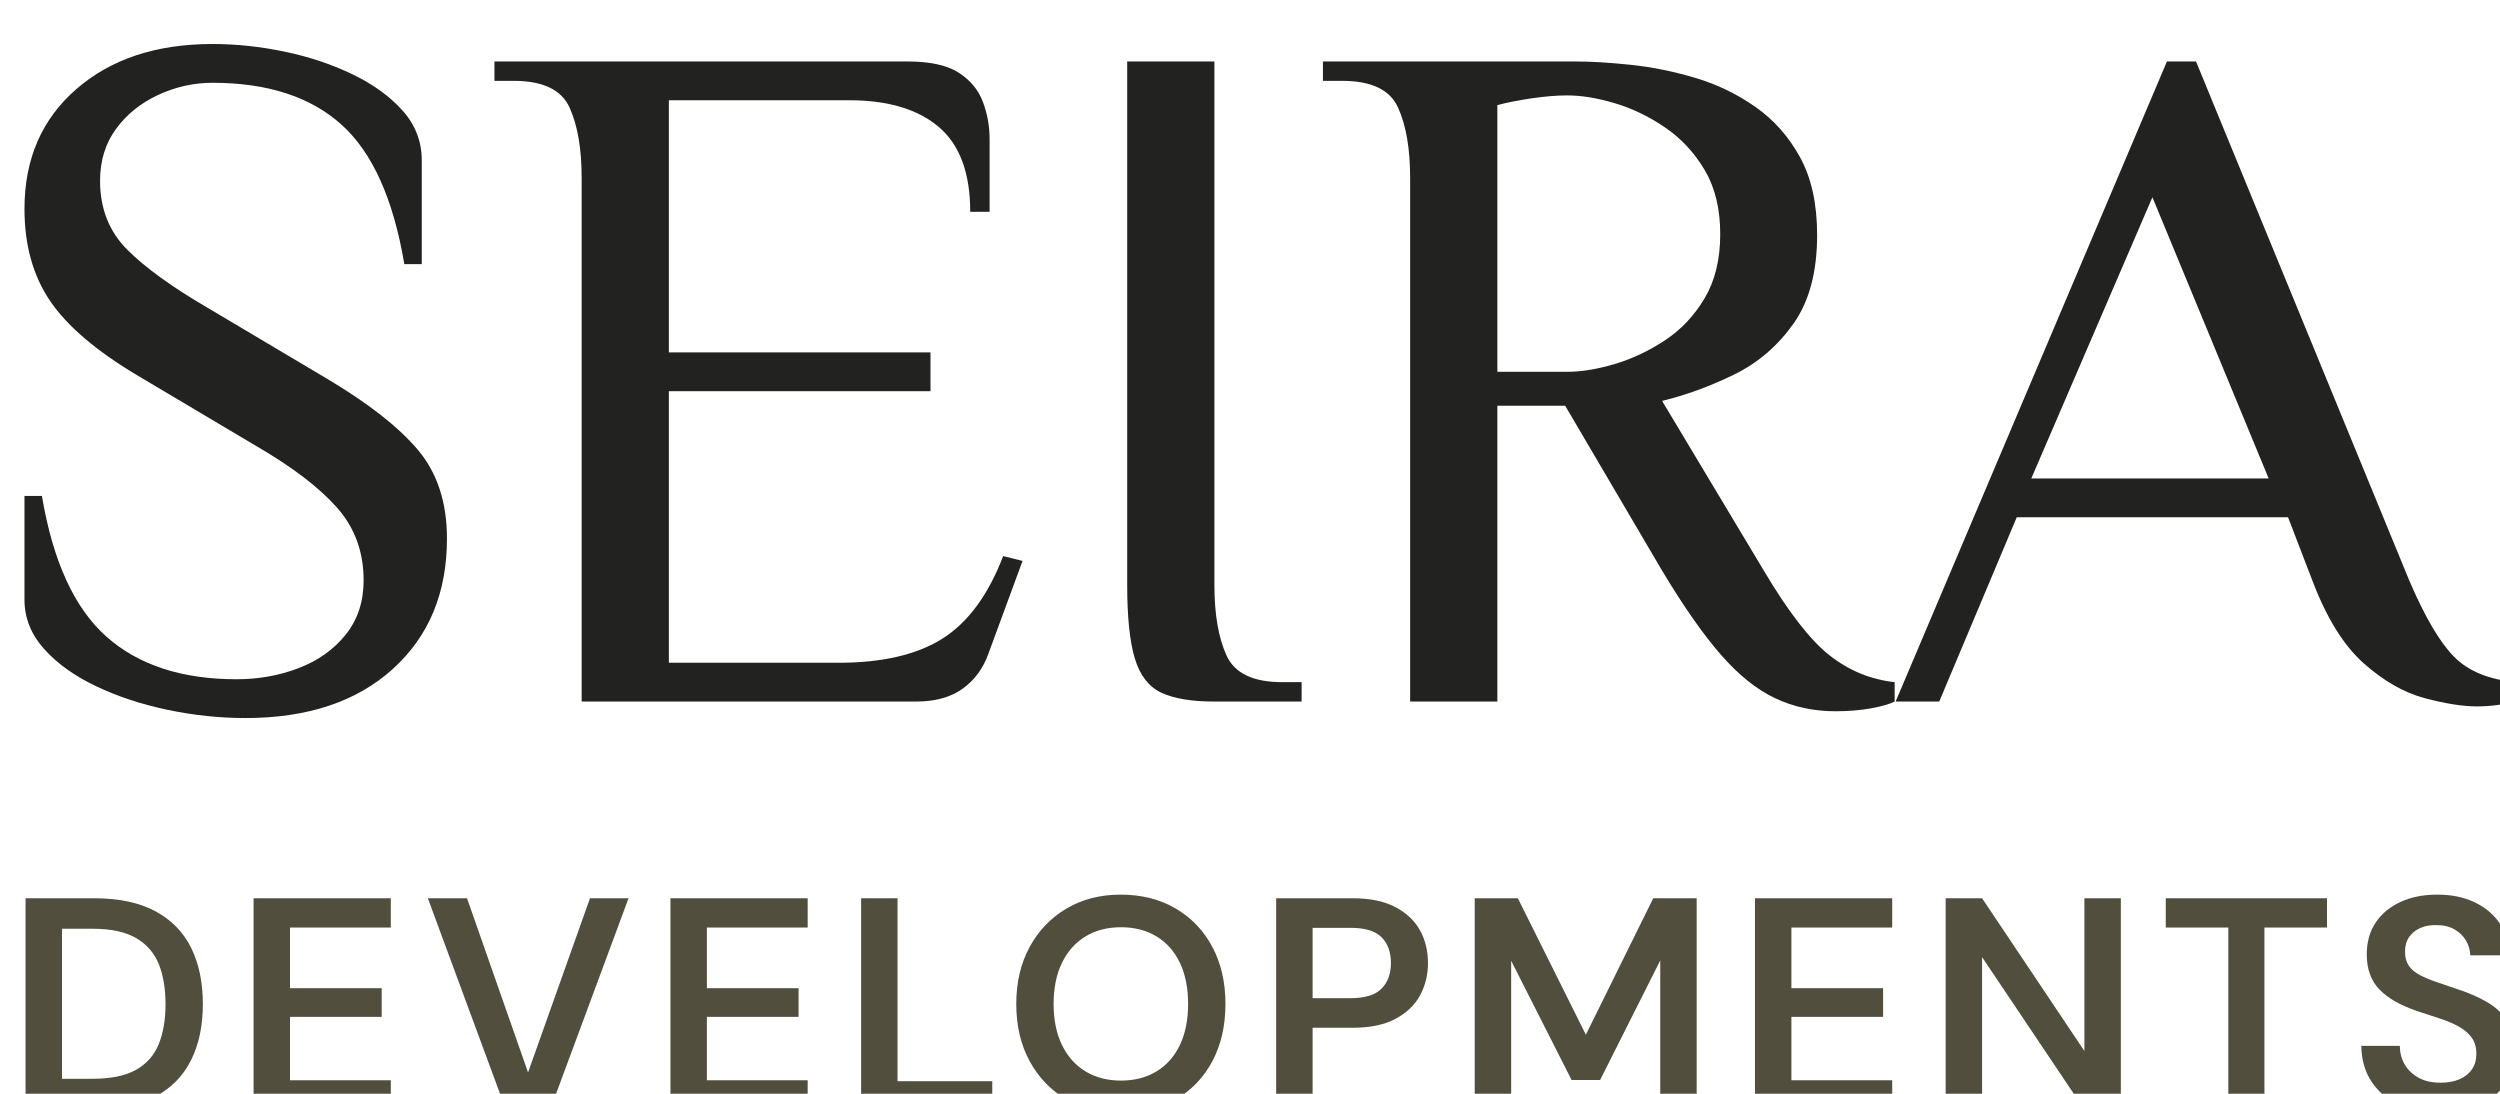
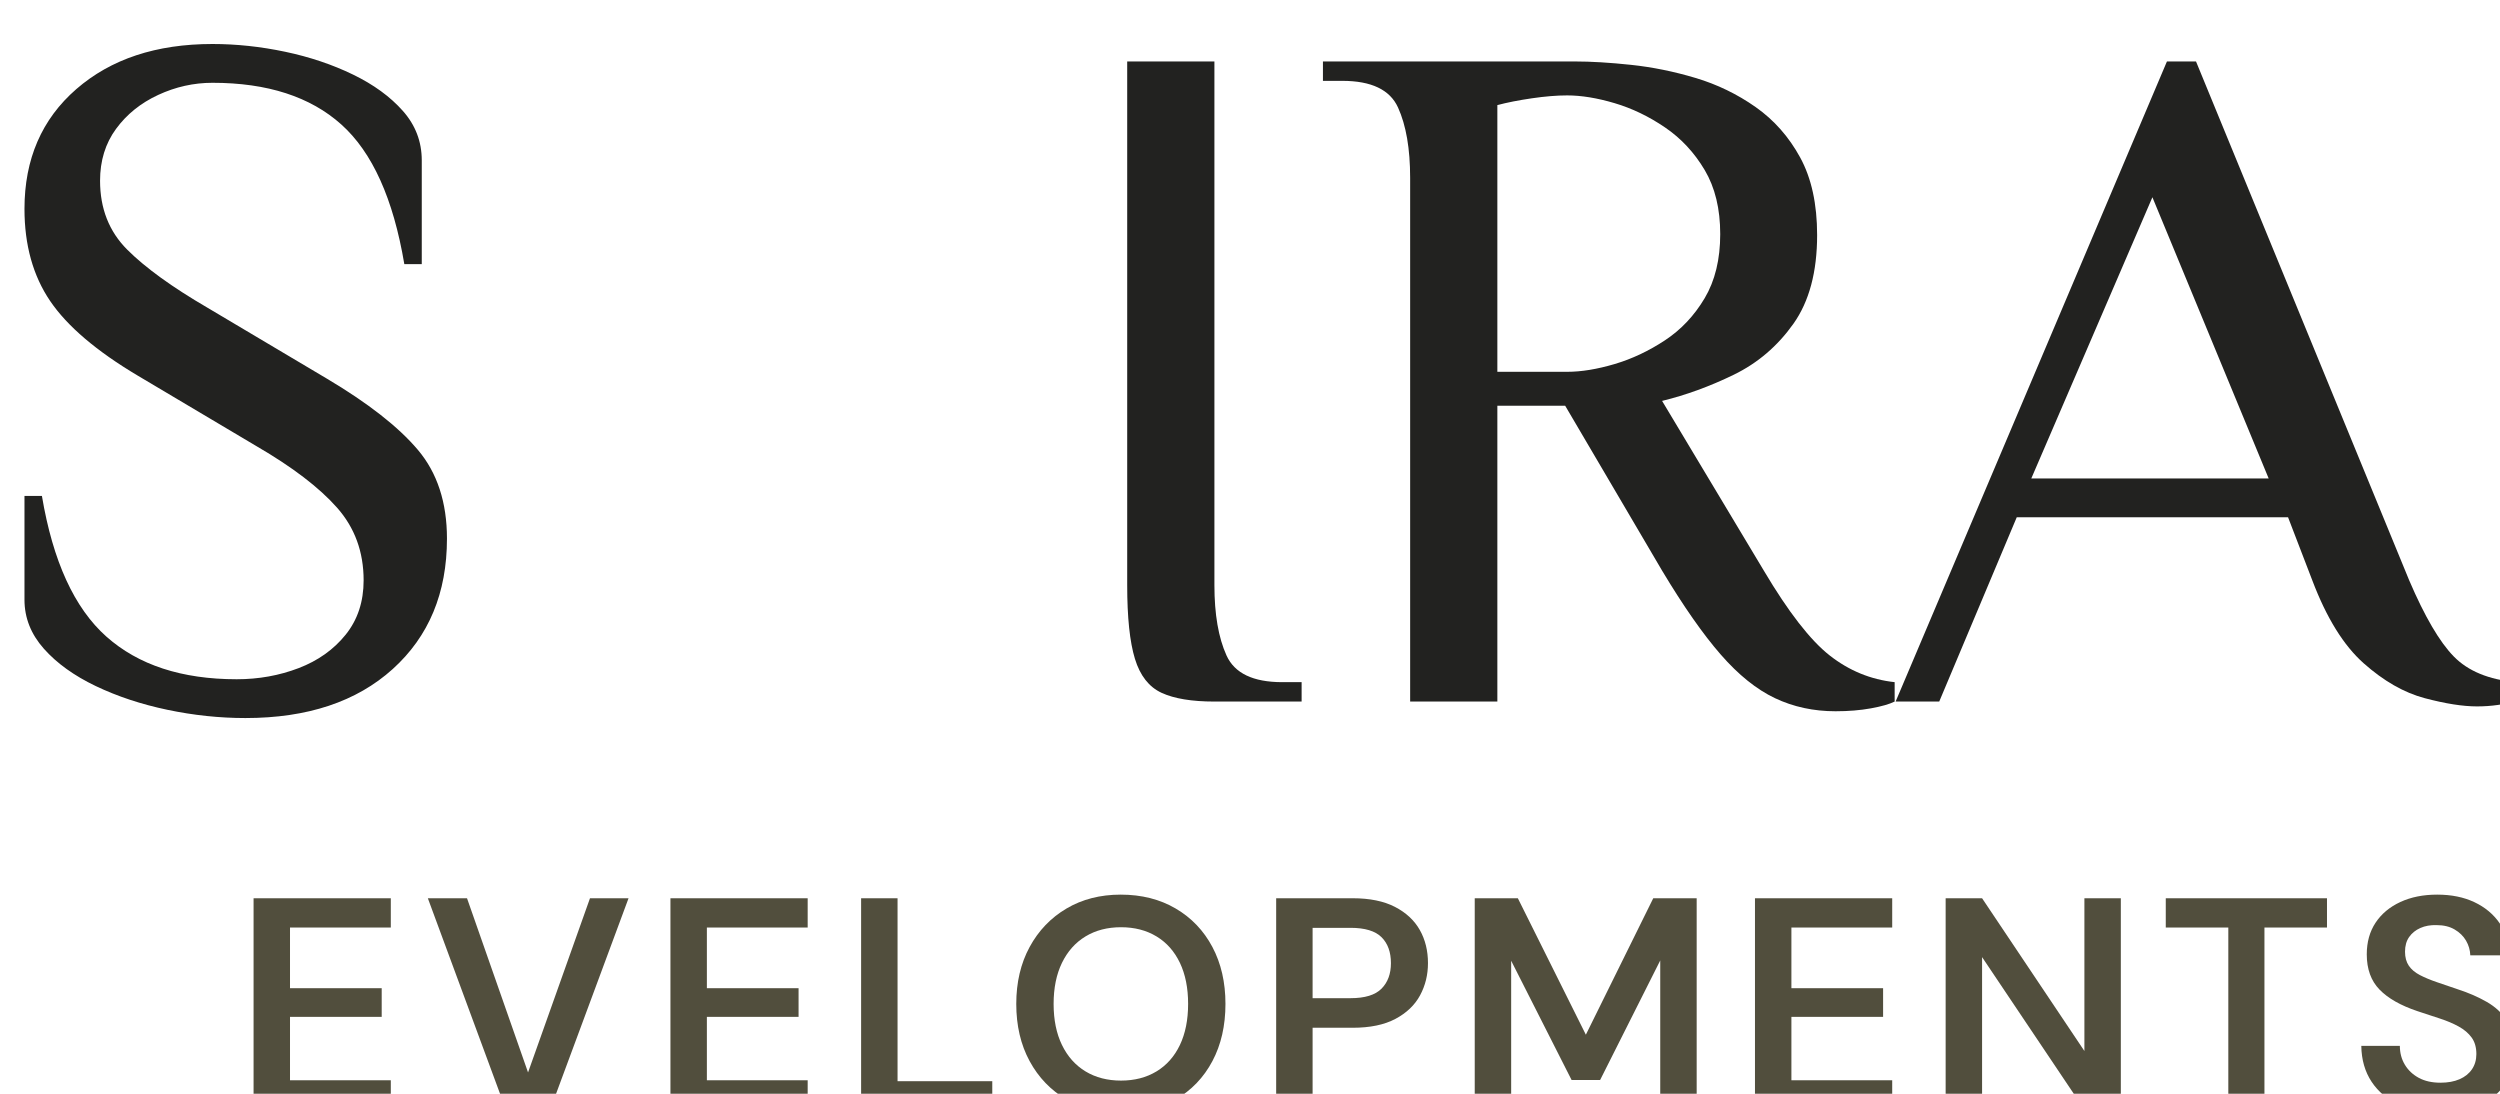
<svg xmlns="http://www.w3.org/2000/svg" width="100%" height="100%" viewBox="0 0 96 42" version="1.1" xml:space="preserve" style="fill-rule:evenodd;clip-rule:evenodd;stroke-linejoin:round;stroke-miterlimit:2;">
  <g transform="matrix(1,0,0,1,-4369.37,-3389.64)">
    <g transform="matrix(1.088,0,0,1.832,-18704,-9003.87)">
      <g transform="matrix(0.76,0,0,0.791,21178.3,6019.7)">
        <g transform="matrix(0.45,0,0,0.257,3.618,914.106)">
          <path d="M101.618,183.53C98.951,183.53 96.268,183.246 93.568,182.68C90.868,182.113 88.401,181.296 86.168,180.23C83.935,179.163 82.151,177.88 80.818,176.38C79.485,174.88 78.818,173.196 78.818,171.33L78.818,160.63L80.618,160.63C81.751,167.363 83.968,172.196 87.268,175.13C90.568,178.063 95.051,179.53 100.718,179.53C102.985,179.53 105.118,179.146 107.118,178.38C109.118,177.613 110.735,176.463 111.968,174.93C113.201,173.396 113.818,171.53 113.818,169.33C113.818,166.396 112.901,163.896 111.068,161.83C109.235,159.763 106.485,157.663 102.818,155.53L90.518,148.23C86.251,145.696 83.235,143.13 81.468,140.53C79.701,137.93 78.818,134.763 78.818,131.03C78.818,125.896 80.601,121.78 84.168,118.68C87.735,115.58 92.418,114.03 98.218,114.03C100.685,114.03 103.185,114.296 105.718,114.83C108.251,115.363 110.585,116.146 112.718,117.18C114.851,118.213 116.568,119.463 117.868,120.93C119.168,122.396 119.818,124.096 119.818,126.03L119.818,136.73L118.018,136.73C116.885,129.996 114.718,125.196 111.518,122.33C108.318,119.463 103.885,118.03 98.218,118.03C96.285,118.03 94.418,118.446 92.618,119.28C90.818,120.113 89.368,121.28 88.268,122.78C87.168,124.28 86.618,126.063 86.618,128.13C86.618,130.996 87.551,133.363 89.418,135.23C91.285,137.096 94.051,139.096 97.718,141.23L110.018,148.53C114.285,151.063 117.418,153.513 119.418,155.88C121.418,158.246 122.418,161.296 122.418,165.03C122.418,170.63 120.551,175.113 116.818,178.48C113.085,181.846 108.018,183.53 101.618,183.53Z" style="fill:rgb(34,34,32);fill-rule:nonzero;" />
-           <path d="M136.318,181.83L136.318,127.83C136.318,124.83 135.901,122.413 135.068,120.58C134.235,118.746 132.318,117.83 129.318,117.83L127.318,117.83L127.318,115.83L169.918,115.83C172.251,115.83 174.018,116.213 175.218,116.98C176.418,117.746 177.251,118.746 177.718,119.98C178.185,121.213 178.418,122.496 178.418,123.83L178.418,131.33L176.418,131.33C176.418,127.33 175.335,124.413 173.168,122.58C171.001,120.746 167.918,119.83 163.918,119.83L145.318,119.83L145.318,145.83L172.318,145.83L172.318,149.83L145.318,149.83L145.318,177.83L162.818,177.83C167.351,177.83 170.935,176.996 173.568,175.33C176.201,173.663 178.285,170.83 179.818,166.83L181.818,167.33L178.318,176.83C177.785,178.363 176.901,179.58 175.668,180.48C174.435,181.38 172.818,181.83 170.818,181.83L136.318,181.83Z" style="fill:rgb(34,34,32);fill-rule:nonzero;" />
          <path d="M201.618,181.83C199.285,181.83 197.468,181.53 196.168,180.93C194.868,180.33 193.951,179.163 193.418,177.43C192.885,175.696 192.618,173.163 192.618,169.83L192.618,115.83L201.618,115.83L201.618,169.83C201.618,172.83 202.035,175.246 202.868,177.08C203.701,178.913 205.618,179.83 208.618,179.83L210.618,179.83L210.618,181.83L201.618,181.83Z" style="fill:rgb(34,34,32);fill-rule:nonzero;" />
          <path d="M265.718,182.83C263.451,182.83 261.368,182.38 259.468,181.48C257.568,180.58 255.701,179.08 253.868,176.98C252.035,174.88 250.018,171.996 247.818,168.33L237.818,151.33L230.818,151.33L230.818,181.83L221.818,181.83L221.818,127.83C221.818,124.83 221.401,122.413 220.568,120.58C219.735,118.746 217.818,117.83 214.818,117.83L212.818,117.83L212.818,115.83L238.818,115.83C240.485,115.83 242.418,115.946 244.618,116.18C246.818,116.413 249.035,116.863 251.268,117.53C253.501,118.196 255.568,119.196 257.468,120.53C259.368,121.863 260.901,123.596 262.068,125.73C263.235,127.863 263.818,130.53 263.818,133.73C263.818,137.53 263.001,140.58 261.368,142.88C259.735,145.18 257.685,146.93 255.218,148.13C252.751,149.33 250.285,150.23 247.818,150.83L258.318,168.33C260.851,172.596 263.118,175.513 265.118,177.08C267.118,178.646 269.351,179.563 271.818,179.83L271.818,181.83C271.285,182.096 270.468,182.33 269.368,182.53C268.268,182.73 267.051,182.83 265.718,182.83ZM230.818,147.83L238.018,147.83C239.485,147.83 241.118,147.563 242.918,147.03C244.718,146.496 246.451,145.68 248.118,144.58C249.785,143.48 251.151,142.03 252.218,140.23C253.285,138.43 253.818,136.23 253.818,133.63C253.818,131.03 253.285,128.83 252.218,127.03C251.151,125.23 249.785,123.763 248.118,122.63C246.451,121.496 244.718,120.663 242.918,120.13C241.118,119.596 239.485,119.33 238.018,119.33C236.951,119.33 235.735,119.43 234.368,119.63C233.001,119.83 231.818,120.063 230.818,120.33L230.818,147.83Z" style="fill:rgb(34,34,32);fill-rule:nonzero;" />
          <path d="M331.918,182.33C330.451,182.33 328.651,182.046 326.518,181.48C324.385,180.913 322.285,179.713 320.218,177.88C318.151,176.046 316.385,173.196 314.918,169.33L312.418,162.83L284.418,162.83L276.418,181.83L271.918,181.83L299.918,115.83L302.918,115.83L324.918,169.33C326.518,173.063 328.051,175.68 329.518,177.18C330.985,178.68 333.118,179.563 335.918,179.83L335.918,181.83C335.385,181.963 334.768,182.08 334.068,182.18C333.368,182.28 332.651,182.33 331.918,182.33ZM285.918,158.83L310.418,158.83L298.418,129.83L285.918,158.83Z" style="fill:rgb(34,34,32);fill-rule:nonzero;" />
        </g>
        <g transform="matrix(0.141,0,0,0.08,27.783,957.102)">
-           <path d="M80.518,181.83L80.518,111.83L103.118,111.83C111.251,111.83 117.968,113.263 123.268,116.13C128.568,118.996 132.501,123.046 135.068,128.28C137.635,133.513 138.918,139.73 138.918,146.93C138.918,153.996 137.635,160.146 135.068,165.38C132.501,170.613 128.568,174.663 123.268,177.53C117.968,180.396 111.251,181.83 103.118,181.83L80.518,181.83ZM92.518,171.63L102.518,171.63C108.585,171.63 113.368,170.646 116.868,168.68C120.368,166.713 122.868,163.88 124.368,160.18C125.868,156.48 126.618,152.063 126.618,146.93C126.618,141.73 125.868,137.28 124.368,133.58C122.868,129.88 120.368,127.013 116.868,124.98C113.368,122.946 108.585,121.93 102.518,121.93L92.518,121.93L92.518,171.63Z" style="fill:rgb(81,78,61);fill-rule:nonzero;" />
          <path d="M155.618,181.83L155.618,111.83L200.818,111.83L200.818,121.53L167.618,121.53L167.618,141.63L197.818,141.63L197.818,151.13L167.618,151.13L167.618,172.13L200.818,172.13L200.818,181.83L155.618,181.83Z" style="fill:rgb(81,78,61);fill-rule:nonzero;" />
          <path d="M238.718,181.83L213.018,111.83L225.918,111.83L246.018,169.53L266.418,111.83L279.118,111.83L253.318,181.83L238.718,181.83Z" style="fill:rgb(81,78,61);fill-rule:nonzero;" />
          <path d="M292.918,181.83L292.918,111.83L338.118,111.83L338.118,121.53L304.918,121.53L304.918,141.63L335.118,141.63L335.118,151.13L304.918,151.13L304.918,172.13L338.118,172.13L338.118,181.83L292.918,181.83Z" style="fill:rgb(81,78,61);fill-rule:nonzero;" />
          <path d="M355.718,181.83L355.718,111.83L367.718,111.83L367.718,172.43L398.918,172.43L398.918,181.83L355.718,181.83Z" style="fill:rgb(81,78,61);fill-rule:nonzero;" />
          <path d="M441.218,183.03C434.485,183.03 428.535,181.513 423.368,178.48C418.201,175.446 414.151,171.213 411.218,165.78C408.285,160.346 406.818,154.03 406.818,146.83C406.818,139.696 408.285,133.413 411.218,127.98C414.151,122.546 418.201,118.296 423.368,115.23C428.535,112.163 434.485,110.63 441.218,110.63C448.085,110.63 454.118,112.163 459.318,115.23C464.518,118.296 468.551,122.546 471.418,127.98C474.285,133.413 475.718,139.696 475.718,146.83C475.718,154.03 474.285,160.346 471.418,165.78C468.551,171.213 464.518,175.446 459.318,178.48C454.118,181.513 448.085,183.03 441.218,183.03ZM441.318,172.23C445.785,172.23 449.685,171.213 453.018,169.18C456.351,167.146 458.918,164.23 460.718,160.43C462.518,156.63 463.418,152.096 463.418,146.83C463.418,141.563 462.518,137.03 460.718,133.23C458.918,129.43 456.351,126.513 453.018,124.48C449.685,122.446 445.785,121.43 441.318,121.43C436.851,121.43 432.951,122.446 429.618,124.48C426.285,126.513 423.701,129.43 421.868,133.23C420.035,137.03 419.118,141.563 419.118,146.83C419.118,152.096 420.035,156.63 421.868,160.43C423.701,164.23 426.285,167.146 429.618,169.18C432.951,171.213 436.851,172.23 441.318,172.23Z" style="fill:rgb(81,78,61);fill-rule:nonzero;" />
          <path d="M492.418,181.83L492.418,111.83L517.618,111.83C523.218,111.83 527.851,112.78 531.518,114.68C535.185,116.58 537.918,119.13 539.718,122.33C541.518,125.53 542.418,129.196 542.418,133.33C542.418,137.196 541.551,140.746 539.818,143.98C538.085,147.213 535.385,149.813 531.718,151.78C528.051,153.746 523.351,154.73 517.618,154.73L504.418,154.73L504.418,181.83L492.418,181.83ZM504.418,144.93L516.918,144.93C521.651,144.93 525.051,143.88 527.118,141.78C529.185,139.68 530.218,136.863 530.218,133.33C530.218,129.663 529.185,126.796 527.118,124.73C525.051,122.663 521.651,121.63 516.918,121.63L504.418,121.63L504.418,144.93Z" style="fill:rgb(81,78,61);fill-rule:nonzero;" />
          <path d="M557.818,181.83L557.818,111.83L572.018,111.83L594.418,157.03L616.618,111.83L630.918,111.83L630.918,181.83L618.918,181.83L618.918,132.43L599.118,172.03L589.718,172.03L569.818,132.53L569.818,181.83L557.818,181.83Z" style="fill:rgb(81,78,61);fill-rule:nonzero;" />
          <path d="M650.118,181.83L650.118,111.83L695.318,111.83L695.318,121.53L662.118,121.53L662.118,141.63L692.318,141.63L692.318,151.13L662.118,151.13L662.118,172.13L695.318,172.13L695.318,181.83L650.118,181.83Z" style="fill:rgb(81,78,61);fill-rule:nonzero;" />
          <path d="M712.918,181.83L712.918,111.83L724.918,111.83L758.618,162.43L758.618,111.83L770.618,111.83L770.618,181.83L758.618,181.83L724.918,131.33L724.918,181.83L712.918,181.83Z" style="fill:rgb(81,78,61);fill-rule:nonzero;" />
          <path d="M806.018,181.83L806.018,121.53L785.418,121.53L785.418,111.83L838.518,111.83L838.518,121.53L817.918,121.53L817.918,181.83L806.018,181.83Z" style="fill:rgb(81,78,61);fill-rule:nonzero;" />
          <path d="M875.918,183.03C870.851,183.03 866.351,182.13 862.418,180.33C858.485,178.53 855.418,175.963 853.218,172.63C851.018,169.296 849.885,165.33 849.818,160.73L862.518,160.73C862.518,163.063 863.068,165.146 864.168,166.98C865.268,168.813 866.801,170.263 868.768,171.33C870.735,172.396 873.118,172.93 875.918,172.93C878.318,172.93 880.401,172.546 882.168,171.78C883.935,171.013 885.301,169.913 886.268,168.48C887.235,167.046 887.718,165.363 887.718,163.43C887.718,161.23 887.201,159.413 886.168,157.98C885.135,156.546 883.718,155.33 881.918,154.33C880.118,153.33 878.051,152.446 875.718,151.68C873.385,150.913 870.918,150.096 868.318,149.23C862.785,147.363 858.618,144.98 855.818,142.08C853.018,139.18 851.618,135.296 851.618,130.43C851.618,126.363 852.585,122.863 854.518,119.93C856.451,116.996 859.168,114.713 862.668,113.08C866.168,111.446 870.218,110.63 874.818,110.63C879.485,110.63 883.568,111.463 887.068,113.13C890.568,114.796 893.335,117.113 895.368,120.08C897.401,123.046 898.451,126.596 898.518,130.73L885.718,130.73C885.651,128.996 885.185,127.38 884.318,125.88C883.451,124.38 882.201,123.146 880.568,122.18C878.935,121.213 876.951,120.73 874.618,120.73C872.618,120.663 870.835,120.98 869.268,121.68C867.701,122.38 866.468,123.38 865.568,124.68C864.668,125.98 864.218,127.596 864.218,129.53C864.218,131.396 864.635,132.946 865.468,134.18C866.301,135.413 867.518,136.446 869.118,137.28C870.718,138.113 872.585,138.896 874.718,139.63C876.851,140.363 879.185,141.163 881.718,142.03C885.185,143.163 888.335,144.546 891.168,146.18C894.001,147.813 896.251,149.93 897.918,152.53C899.585,155.13 900.418,158.496 900.418,162.63C900.418,166.23 899.485,169.58 897.618,172.68C895.751,175.78 893.018,178.28 889.418,180.18C885.818,182.08 881.318,183.03 875.918,183.03Z" style="fill:rgb(81,78,61);fill-rule:nonzero;" />
        </g>
      </g>
    </g>
  </g>
</svg>